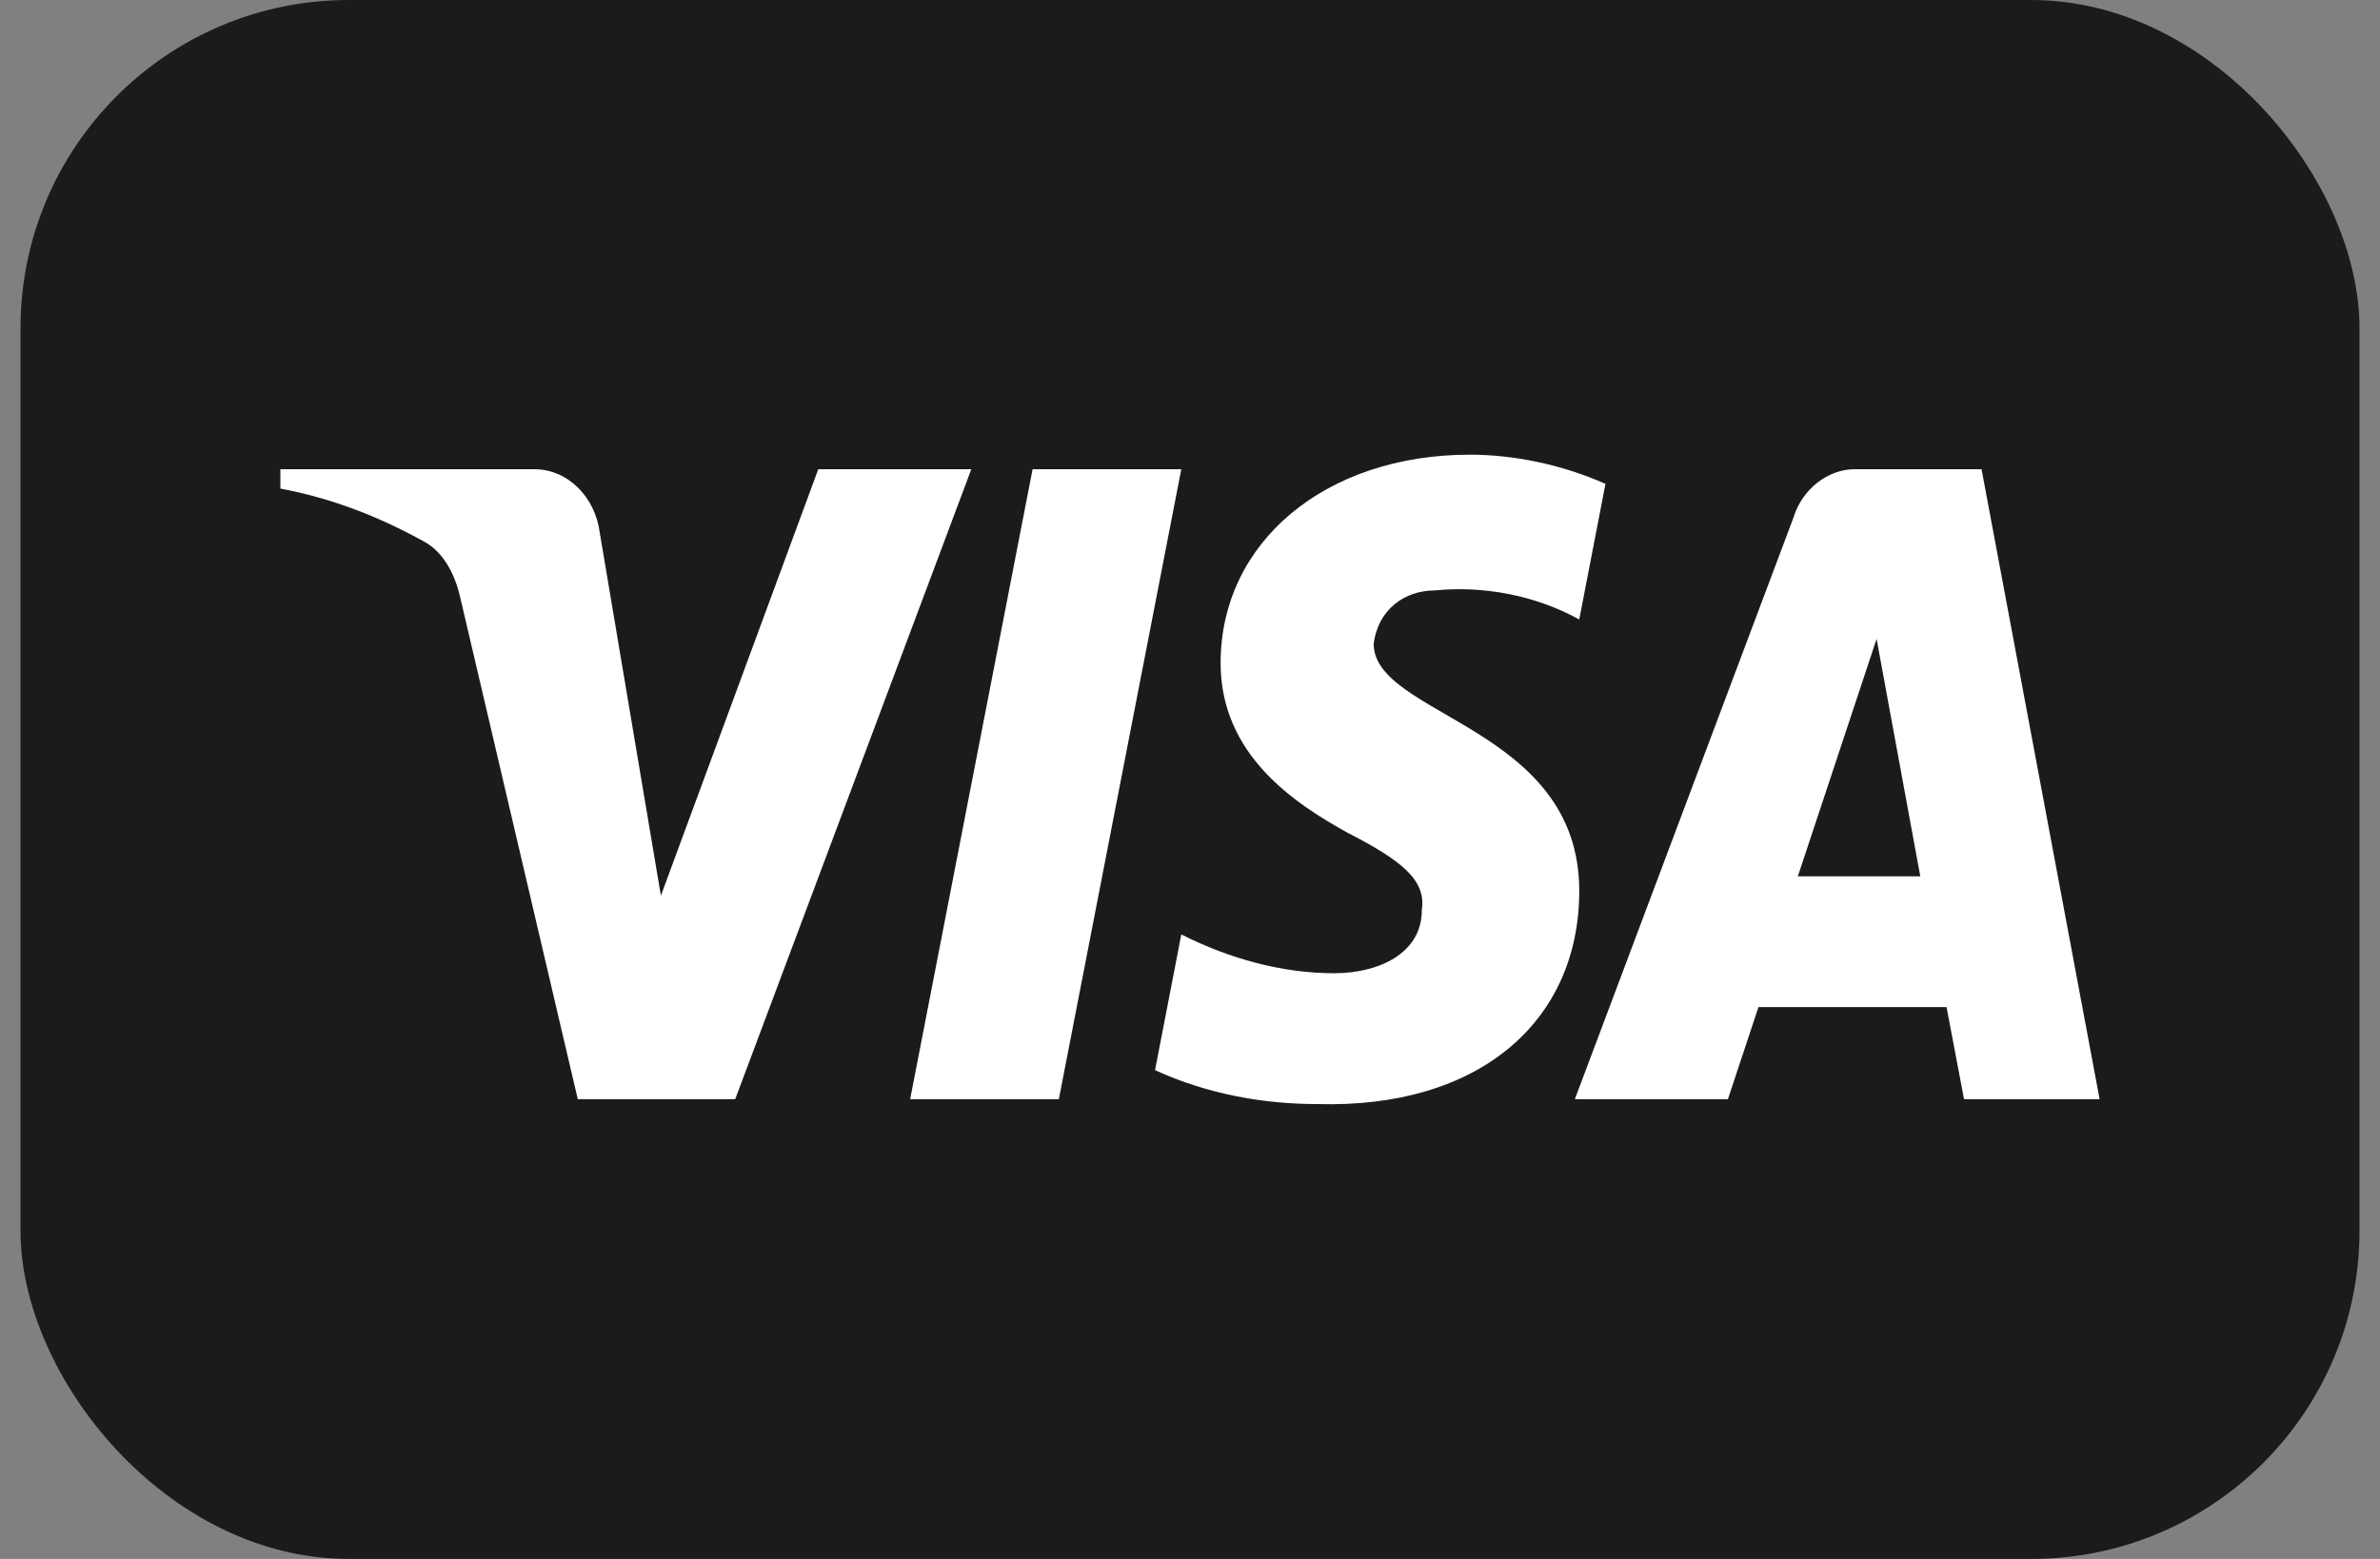
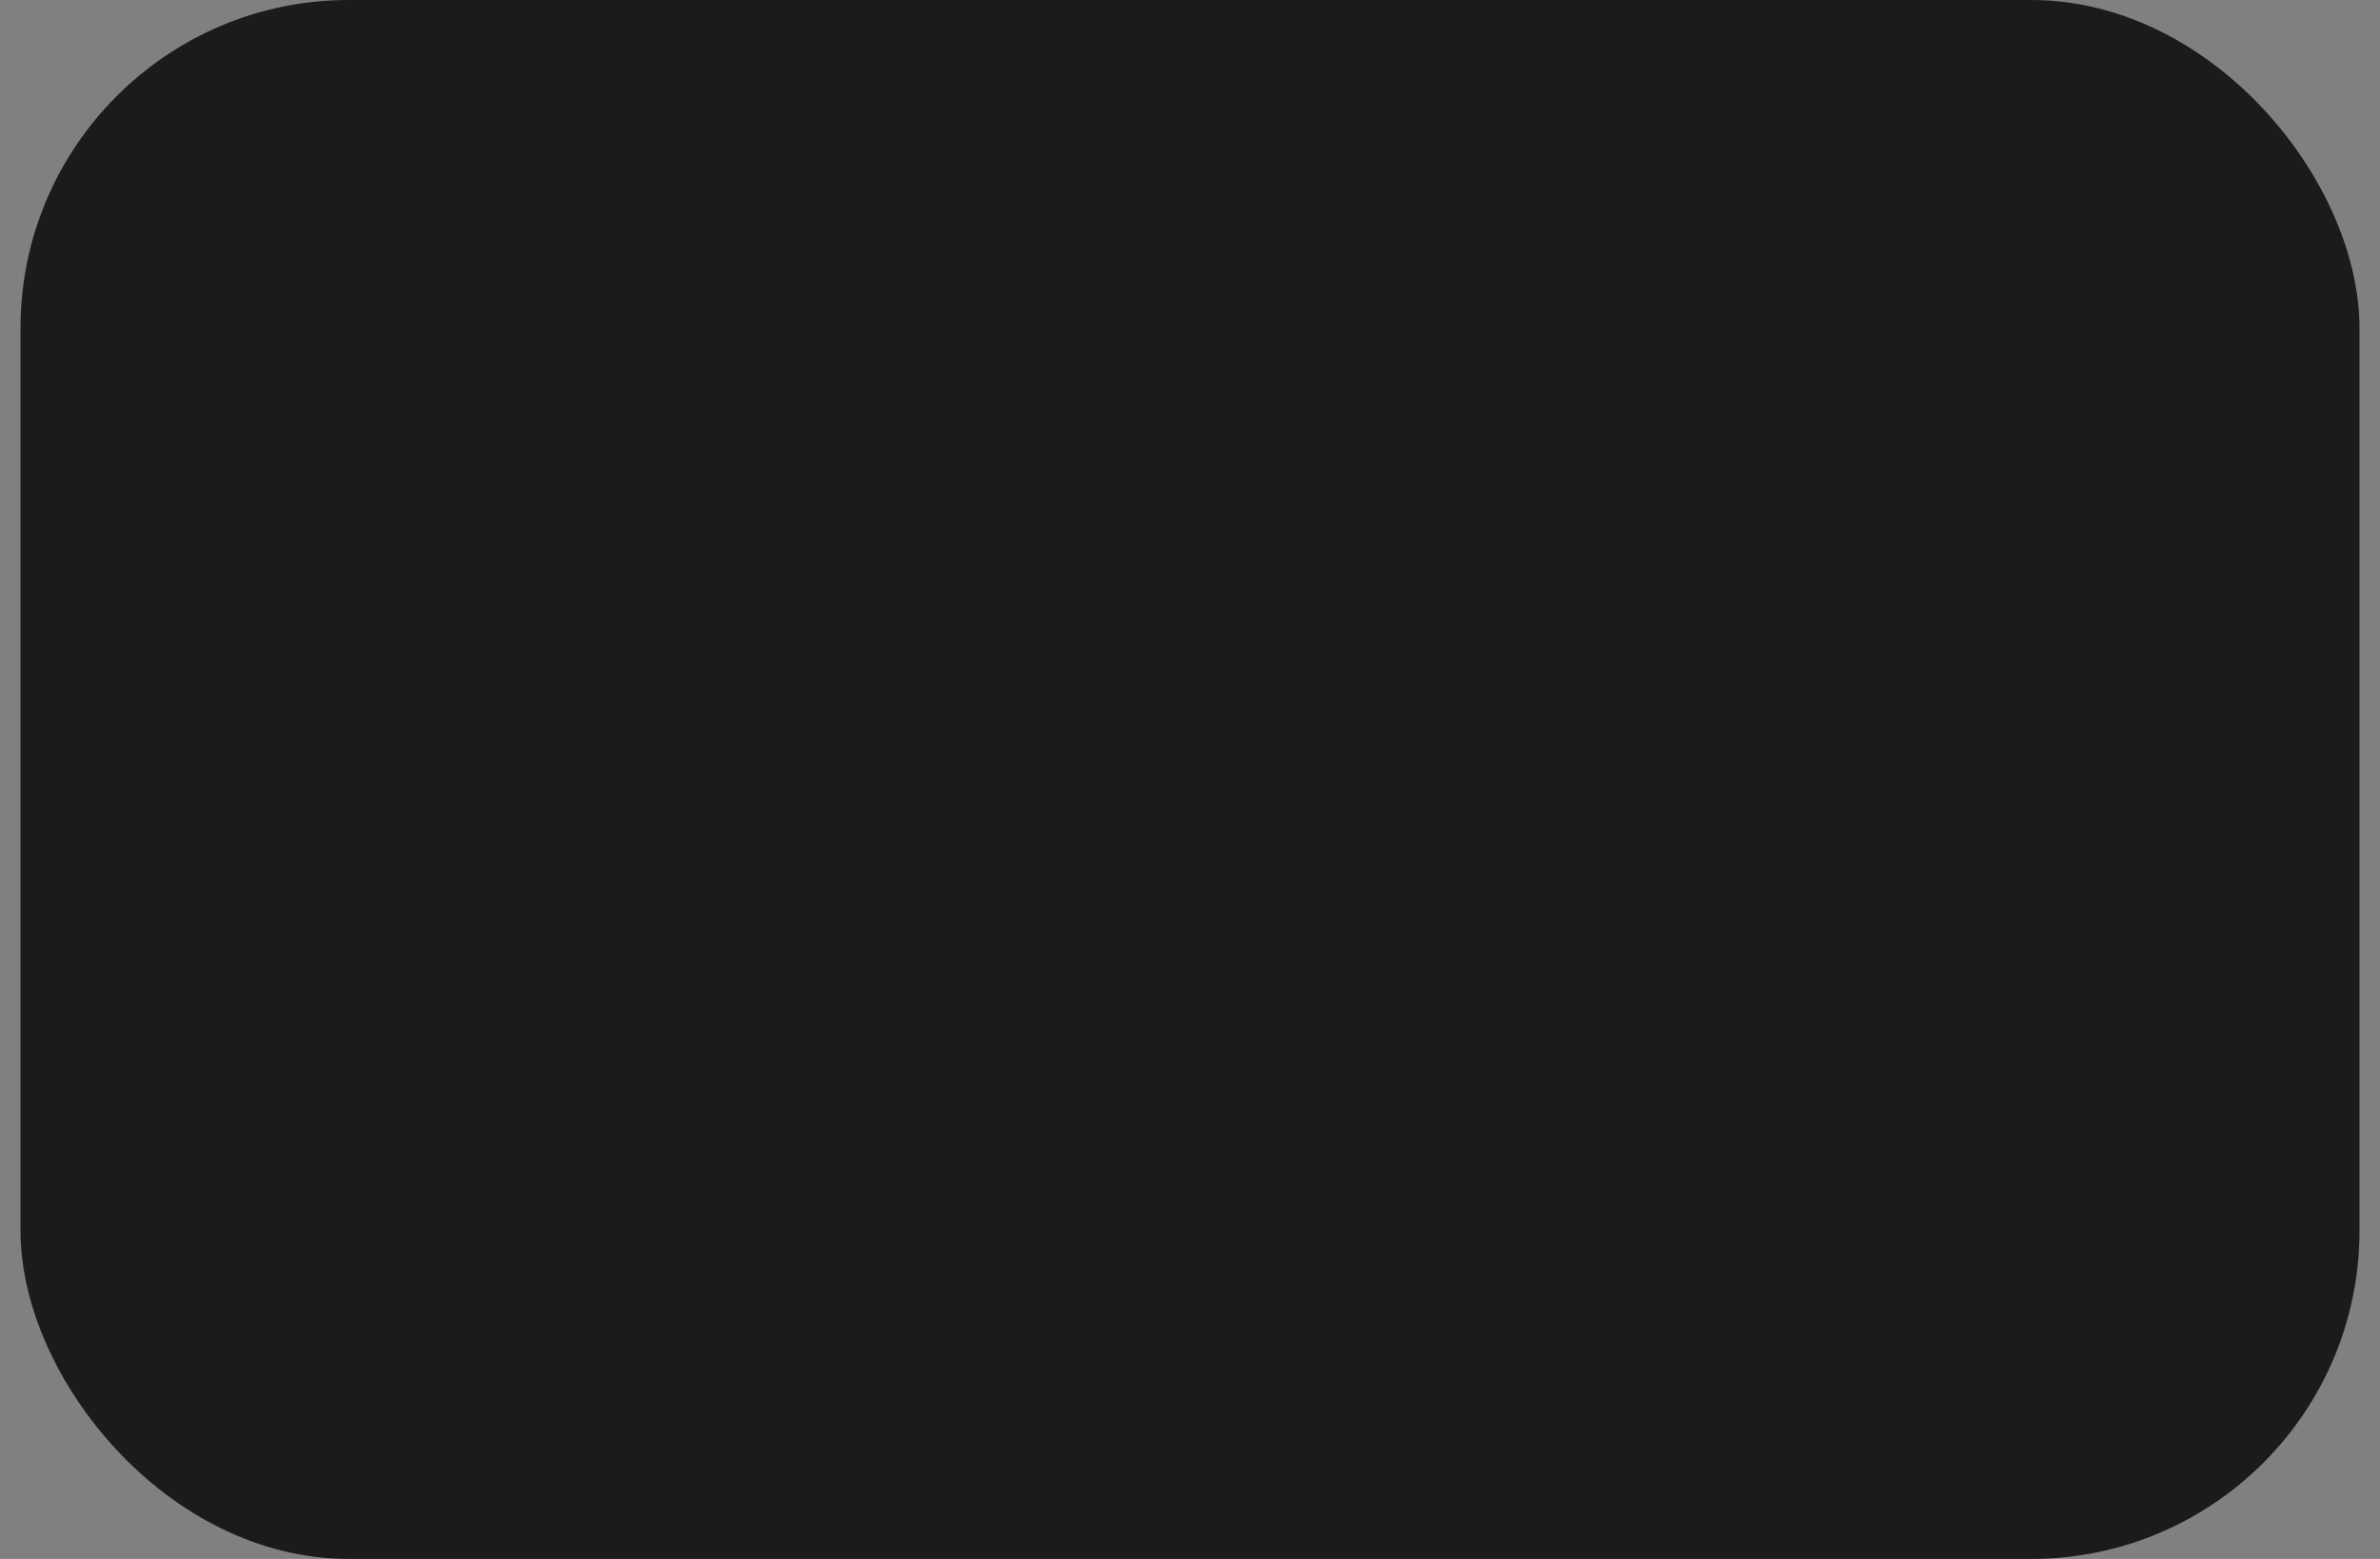
<svg xmlns="http://www.w3.org/2000/svg" width="58" height="38" viewBox="0 0 58 38" fill="none">
  <rect x="0" y="0" width="58" height="38" fill="#808080" stroke="none" />
  <rect x="0.5" width="57" height="38" rx="8" fill="#1B1B1B" />
-   <path fill-rule="evenodd" clip-rule="evenodd" d="M17.917 26.793H14.08L11.203 14.51C11.067 13.945 10.777 13.445 10.35 13.21C9.286 12.618 8.113 12.147 6.833 11.91V11.437H13.014C13.867 11.437 14.507 12.147 14.614 12.972L16.106 21.832L19.941 11.437H23.671L17.917 26.793ZM25.804 26.793H22.18L25.164 11.437H28.788L25.804 26.793ZM33.476 15.691C33.582 14.864 34.222 14.392 34.969 14.392C36.142 14.273 37.419 14.51 38.486 15.1L39.125 11.794C38.059 11.321 36.886 11.083 35.822 11.083C32.305 11.083 29.746 13.21 29.746 16.162C29.746 18.408 31.558 19.587 32.838 20.298C34.222 21.006 34.755 21.479 34.649 22.187C34.649 23.25 33.582 23.723 32.518 23.723C31.238 23.723 29.959 23.368 28.788 22.777L28.148 26.085C29.428 26.675 30.812 26.912 32.091 26.912C36.035 27.029 38.486 24.904 38.486 21.714C38.486 17.698 33.476 17.462 33.476 15.691ZM51.167 26.793L48.29 11.437H45.199C44.559 11.437 43.92 11.91 43.706 12.618L38.379 26.793H42.109L42.853 24.549H47.437L47.863 26.793H51.167ZM45.732 15.574L46.797 21.361H43.813L45.732 15.574Z" fill="white" />
</svg>